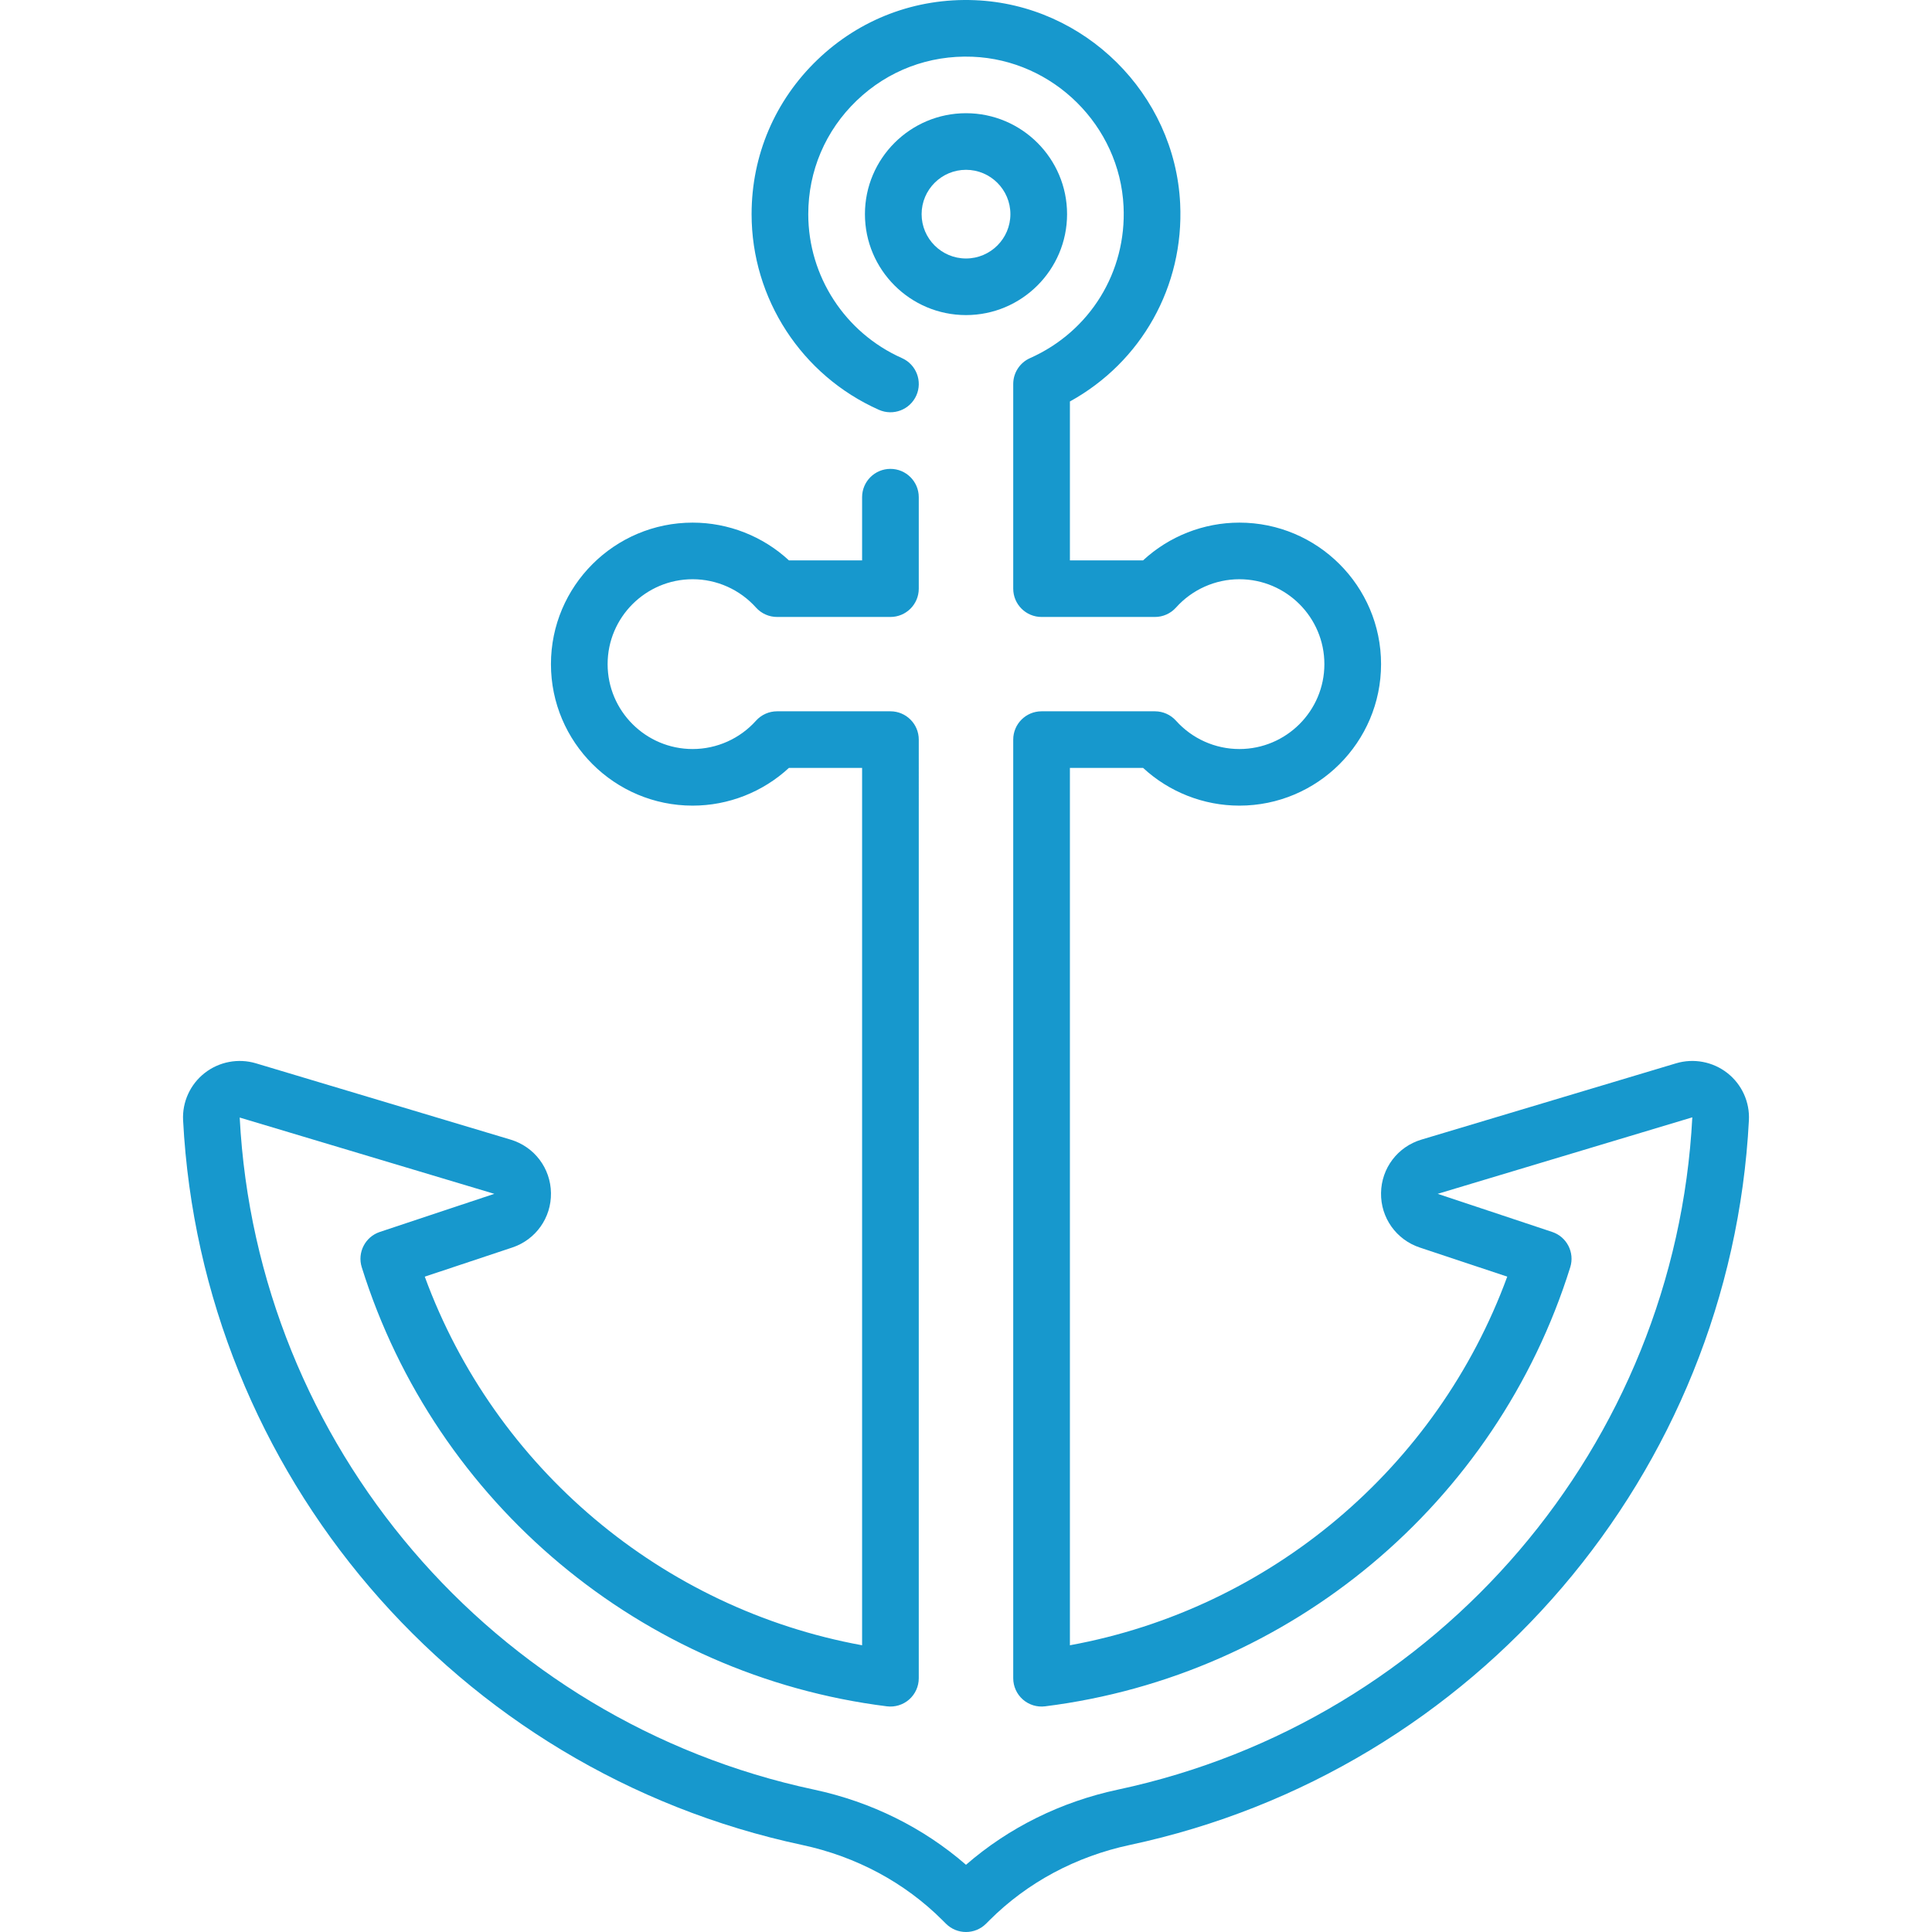
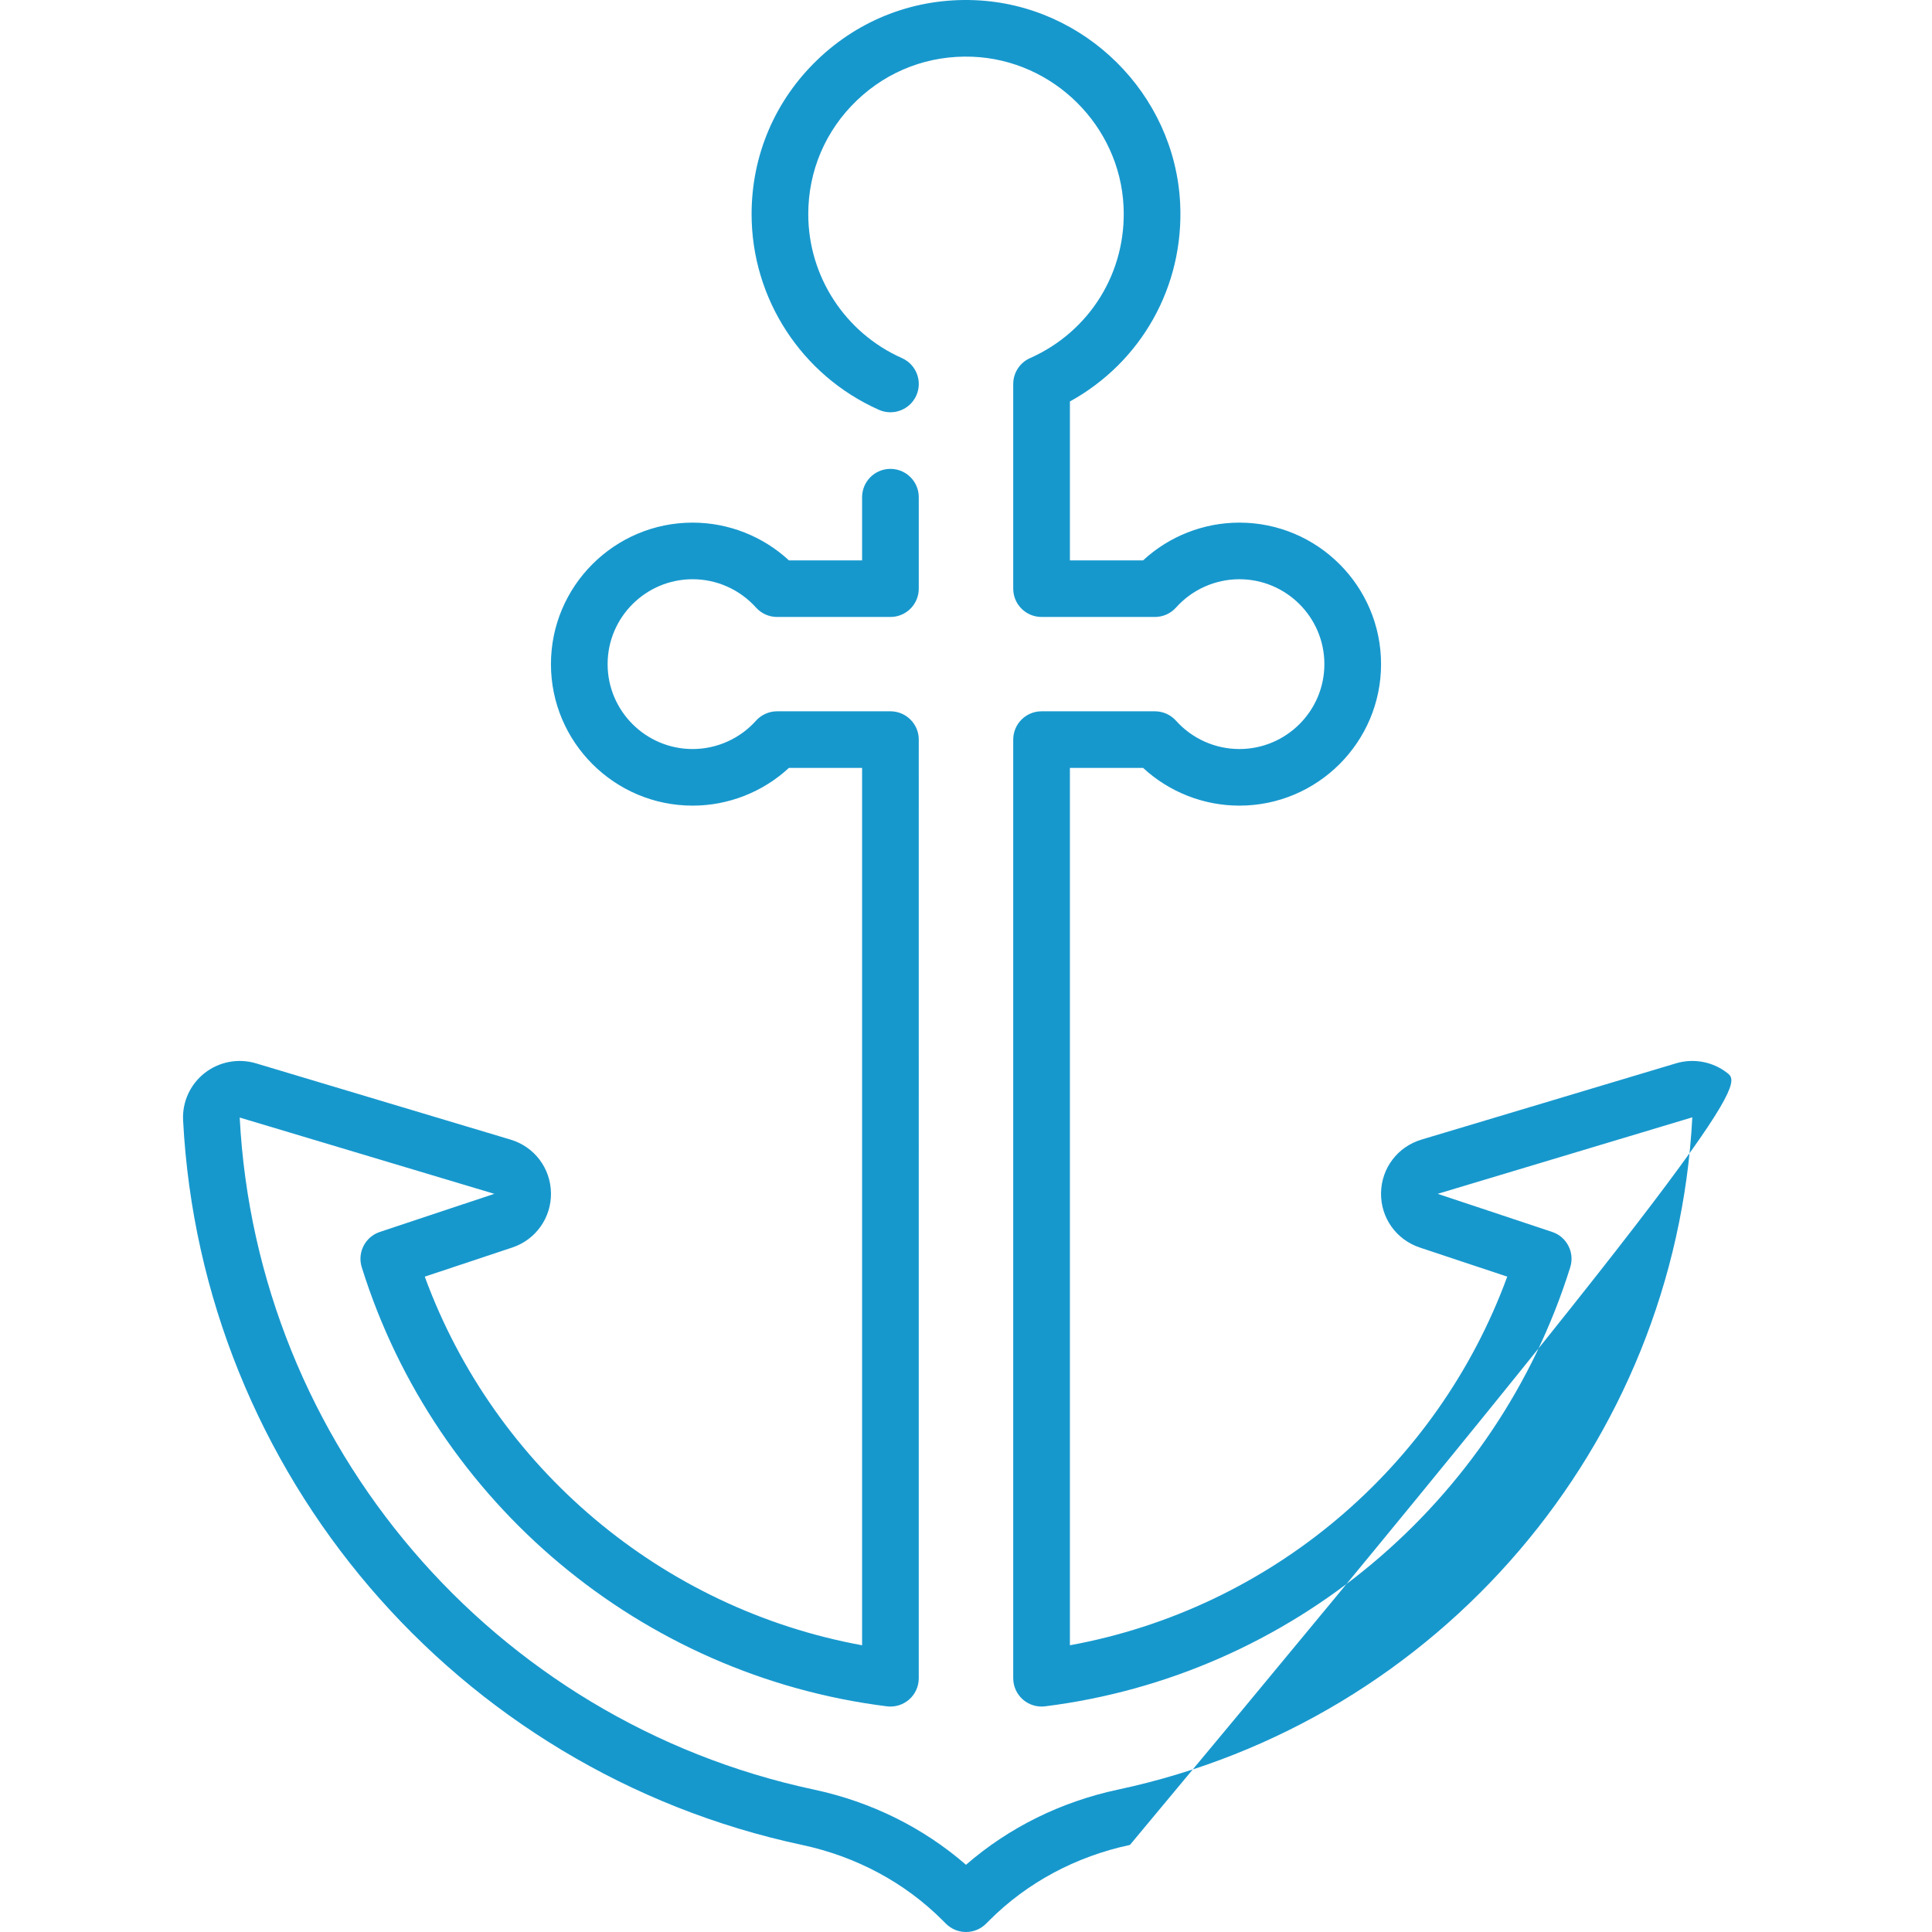
<svg xmlns="http://www.w3.org/2000/svg" version="1.1" width="512" height="512" x="0" y="0" viewBox="0 0 512.002 512.002" style="enable-background:new 0 0 512 512" xml:space="preserve" class="">
  <g>
    <g>
      <g>
-         <path d="M256.002,30.002c-14.769,0-26.784,12-26.784,26.75s12.015,26.75,26.784,26.75c14.769,0,26.784-12,26.784-26.75    S270.771,30.002,256.002,30.002z M256.002,68.502c-6.487,0-11.765-5.271-11.765-11.75s5.278-11.75,11.765-11.75    c6.487,0,11.765,5.271,11.765,11.75S262.489,68.502,256.002,68.502z" fill="#1798cd" data-original="#000000" style="" />
-       </g>
+         </g>
    </g>
    <g>
      <g>
-         <path d="M457.776,284.37c-3.846-3.015-8.936-3.978-13.614-2.575l-67.472,20.216c-6.302,1.888-10.602,7.571-10.701,14.141    c-0.1,6.569,4.027,12.38,10.267,14.457l23.18,7.717c-18.582,50.696-62.885,88-115.899,97.688V203.502h19.393    c6.91,6.393,16.031,10,25.519,10c20.704,0,37.547-16.822,37.547-37.5c0-20.678-16.843-37.5-37.547-37.5    c-9.489,0-18.609,3.607-25.519,10h-19.393v-42.106c18.93-10.43,30.27-30.498,29.22-52.42    c-1.393-29.089-25.313-52.777-54.455-53.929c-15.633-0.622-30.425,4.988-41.672,15.786c-11.252,10.803-17.45,25.335-17.45,40.919    c0,22.391,13.245,42.745,33.743,51.856c3.788,1.682,8.228-0.019,9.915-3.803c1.686-3.785-0.019-8.218-3.808-9.902    c-15.084-6.704-24.831-21.68-24.831-38.151c0-11.465,4.559-22.156,12.838-30.104c8.274-7.942,19.149-12.069,30.669-11.612    c21.432,0.847,39.024,18.267,40.048,39.657c0.831,17.366-8.896,33.15-24.782,40.212c-2.709,1.204-4.456,3.889-4.456,6.852v54.246    c0,4.143,3.362,7.5,7.509,7.5h30.038c2.135,0,4.17-0.908,5.595-2.497c4.274-4.769,10.393-7.503,16.789-7.503    c12.422,0,22.528,10.094,22.528,22.5s-10.106,22.5-22.528,22.5c-6.396,0-12.515-2.734-16.789-7.503    c-1.425-1.589-3.459-2.497-5.595-2.497h-30.038c-4.148,0-7.509,3.357-7.509,7.5v248.752c0,2.151,0.925,4.199,2.54,5.623    c1.614,1.424,3.765,2.087,5.902,1.818c64.991-8.129,119.62-53.807,139.176-116.367c1.219-3.9-0.912-8.059-4.793-9.351    l-30.337-10.1l67.477-20.272c-4.511,86.743-67.087,160.003-152.174,178.153c-15.16,3.233-28.978,10.082-40.307,19.93    c-11.329-9.848-25.147-16.696-40.307-19.93c-85.087-18.15-147.664-91.41-152.169-178.097l67.472,20.216l-30.336,10.1    c-3.881,1.292-6.012,5.45-4.793,9.351c19.555,62.561,74.184,108.238,139.175,116.367c2.136,0.268,4.287-0.395,5.902-1.818    c1.615-1.424,2.54-3.472,2.54-5.623V196.002c0-4.143-3.362-7.5-7.509-7.5h-30.038c-2.135,0-4.17,0.908-5.595,2.497    c-4.274,4.769-10.393,7.503-16.789,7.503c-12.422,0-22.528-10.094-22.528-22.5s10.106-22.5,22.528-22.5    c6.396,0,12.515,2.734,16.789,7.503c1.425,1.589,3.459,2.497,5.595,2.497h30.038c4.148,0,7.509-3.357,7.509-7.5v-24.246    c0-4.143-3.362-7.5-7.509-7.5c-4.148,0-7.509,3.357-7.509,7.5v16.746h-19.393c-6.91-6.393-16.031-10-25.519-10    c-20.704,0-37.547,16.822-37.547,37.5c0,20.678,16.843,37.5,37.547,37.5c9.489,0,18.609-3.607,25.519-10h19.393v232.512    c-53.014-9.688-97.317-46.992-115.898-97.688l23.178-7.717c6.241-2.077,10.368-7.888,10.268-14.457    c-0.099-6.569-4.399-12.253-10.701-14.141l-67.471-20.216c-4.68-1.4-9.769-0.439-13.615,2.575    c-3.824,2.998-5.958,7.676-5.706,12.513c4.864,93.508,72.318,172.479,164.037,192.046c14.333,3.057,27.197,9.954,37.203,19.948    l0.93,0.929c1.467,1.464,3.389,2.196,5.31,2.196c1.921,0,3.844-0.732,5.31-2.196l0.93-0.929    c10.006-9.994,22.871-16.892,37.203-19.948c91.719-19.566,159.173-98.538,164.037-192.046    C463.733,292.046,461.6,287.368,457.776,284.37z" fill="#1798cd" data-original="#000000" style="" />
+         <path d="M457.776,284.37c-3.846-3.015-8.936-3.978-13.614-2.575l-67.472,20.216c-6.302,1.888-10.602,7.571-10.701,14.141    c-0.1,6.569,4.027,12.38,10.267,14.457l23.18,7.717c-18.582,50.696-62.885,88-115.899,97.688V203.502h19.393    c6.91,6.393,16.031,10,25.519,10c20.704,0,37.547-16.822,37.547-37.5c0-20.678-16.843-37.5-37.547-37.5    c-9.489,0-18.609,3.607-25.519,10h-19.393v-42.106c18.93-10.43,30.27-30.498,29.22-52.42    c-1.393-29.089-25.313-52.777-54.455-53.929c-15.633-0.622-30.425,4.988-41.672,15.786c-11.252,10.803-17.45,25.335-17.45,40.919    c0,22.391,13.245,42.745,33.743,51.856c3.788,1.682,8.228-0.019,9.915-3.803c1.686-3.785-0.019-8.218-3.808-9.902    c-15.084-6.704-24.831-21.68-24.831-38.151c0-11.465,4.559-22.156,12.838-30.104c8.274-7.942,19.149-12.069,30.669-11.612    c21.432,0.847,39.024,18.267,40.048,39.657c0.831,17.366-8.896,33.15-24.782,40.212c-2.709,1.204-4.456,3.889-4.456,6.852v54.246    c0,4.143,3.362,7.5,7.509,7.5h30.038c2.135,0,4.17-0.908,5.595-2.497c4.274-4.769,10.393-7.503,16.789-7.503    c12.422,0,22.528,10.094,22.528,22.5s-10.106,22.5-22.528,22.5c-6.396,0-12.515-2.734-16.789-7.503    c-1.425-1.589-3.459-2.497-5.595-2.497h-30.038c-4.148,0-7.509,3.357-7.509,7.5v248.752c0,2.151,0.925,4.199,2.54,5.623    c1.614,1.424,3.765,2.087,5.902,1.818c64.991-8.129,119.62-53.807,139.176-116.367c1.219-3.9-0.912-8.059-4.793-9.351    l-30.337-10.1l67.477-20.272c-4.511,86.743-67.087,160.003-152.174,178.153c-15.16,3.233-28.978,10.082-40.307,19.93    c-11.329-9.848-25.147-16.696-40.307-19.93c-85.087-18.15-147.664-91.41-152.169-178.097l67.472,20.216l-30.336,10.1    c-3.881,1.292-6.012,5.45-4.793,9.351c19.555,62.561,74.184,108.238,139.175,116.367c2.136,0.268,4.287-0.395,5.902-1.818    c1.615-1.424,2.54-3.472,2.54-5.623V196.002c0-4.143-3.362-7.5-7.509-7.5h-30.038c-2.135,0-4.17,0.908-5.595,2.497    c-4.274,4.769-10.393,7.503-16.789,7.503c-12.422,0-22.528-10.094-22.528-22.5s10.106-22.5,22.528-22.5    c6.396,0,12.515,2.734,16.789,7.503c1.425,1.589,3.459,2.497,5.595,2.497h30.038c4.148,0,7.509-3.357,7.509-7.5v-24.246    c0-4.143-3.362-7.5-7.509-7.5c-4.148,0-7.509,3.357-7.509,7.5v16.746h-19.393c-6.91-6.393-16.031-10-25.519-10    c-20.704,0-37.547,16.822-37.547,37.5c0,20.678,16.843,37.5,37.547,37.5c9.489,0,18.609-3.607,25.519-10h19.393v232.512    c-53.014-9.688-97.317-46.992-115.898-97.688l23.178-7.717c6.241-2.077,10.368-7.888,10.268-14.457    c-0.099-6.569-4.399-12.253-10.701-14.141l-67.471-20.216c-4.68-1.4-9.769-0.439-13.615,2.575    c-3.824,2.998-5.958,7.676-5.706,12.513c4.864,93.508,72.318,172.479,164.037,192.046c14.333,3.057,27.197,9.954,37.203,19.948    l0.93,0.929c1.467,1.464,3.389,2.196,5.31,2.196c1.921,0,3.844-0.732,5.31-2.196l0.93-0.929    c10.006-9.994,22.871-16.892,37.203-19.948C463.733,292.046,461.6,287.368,457.776,284.37z" fill="#1798cd" data-original="#000000" style="" />
      </g>
    </g>
    <g>
</g>
    <g>
</g>
    <g>
</g>
    <g>
</g>
    <g>
</g>
    <g>
</g>
    <g>
</g>
    <g>
</g>
    <g>
</g>
    <g>
</g>
    <g>
</g>
    <g>
</g>
    <g>
</g>
    <g>
</g>
    <g>
</g>
  </g>
</svg>